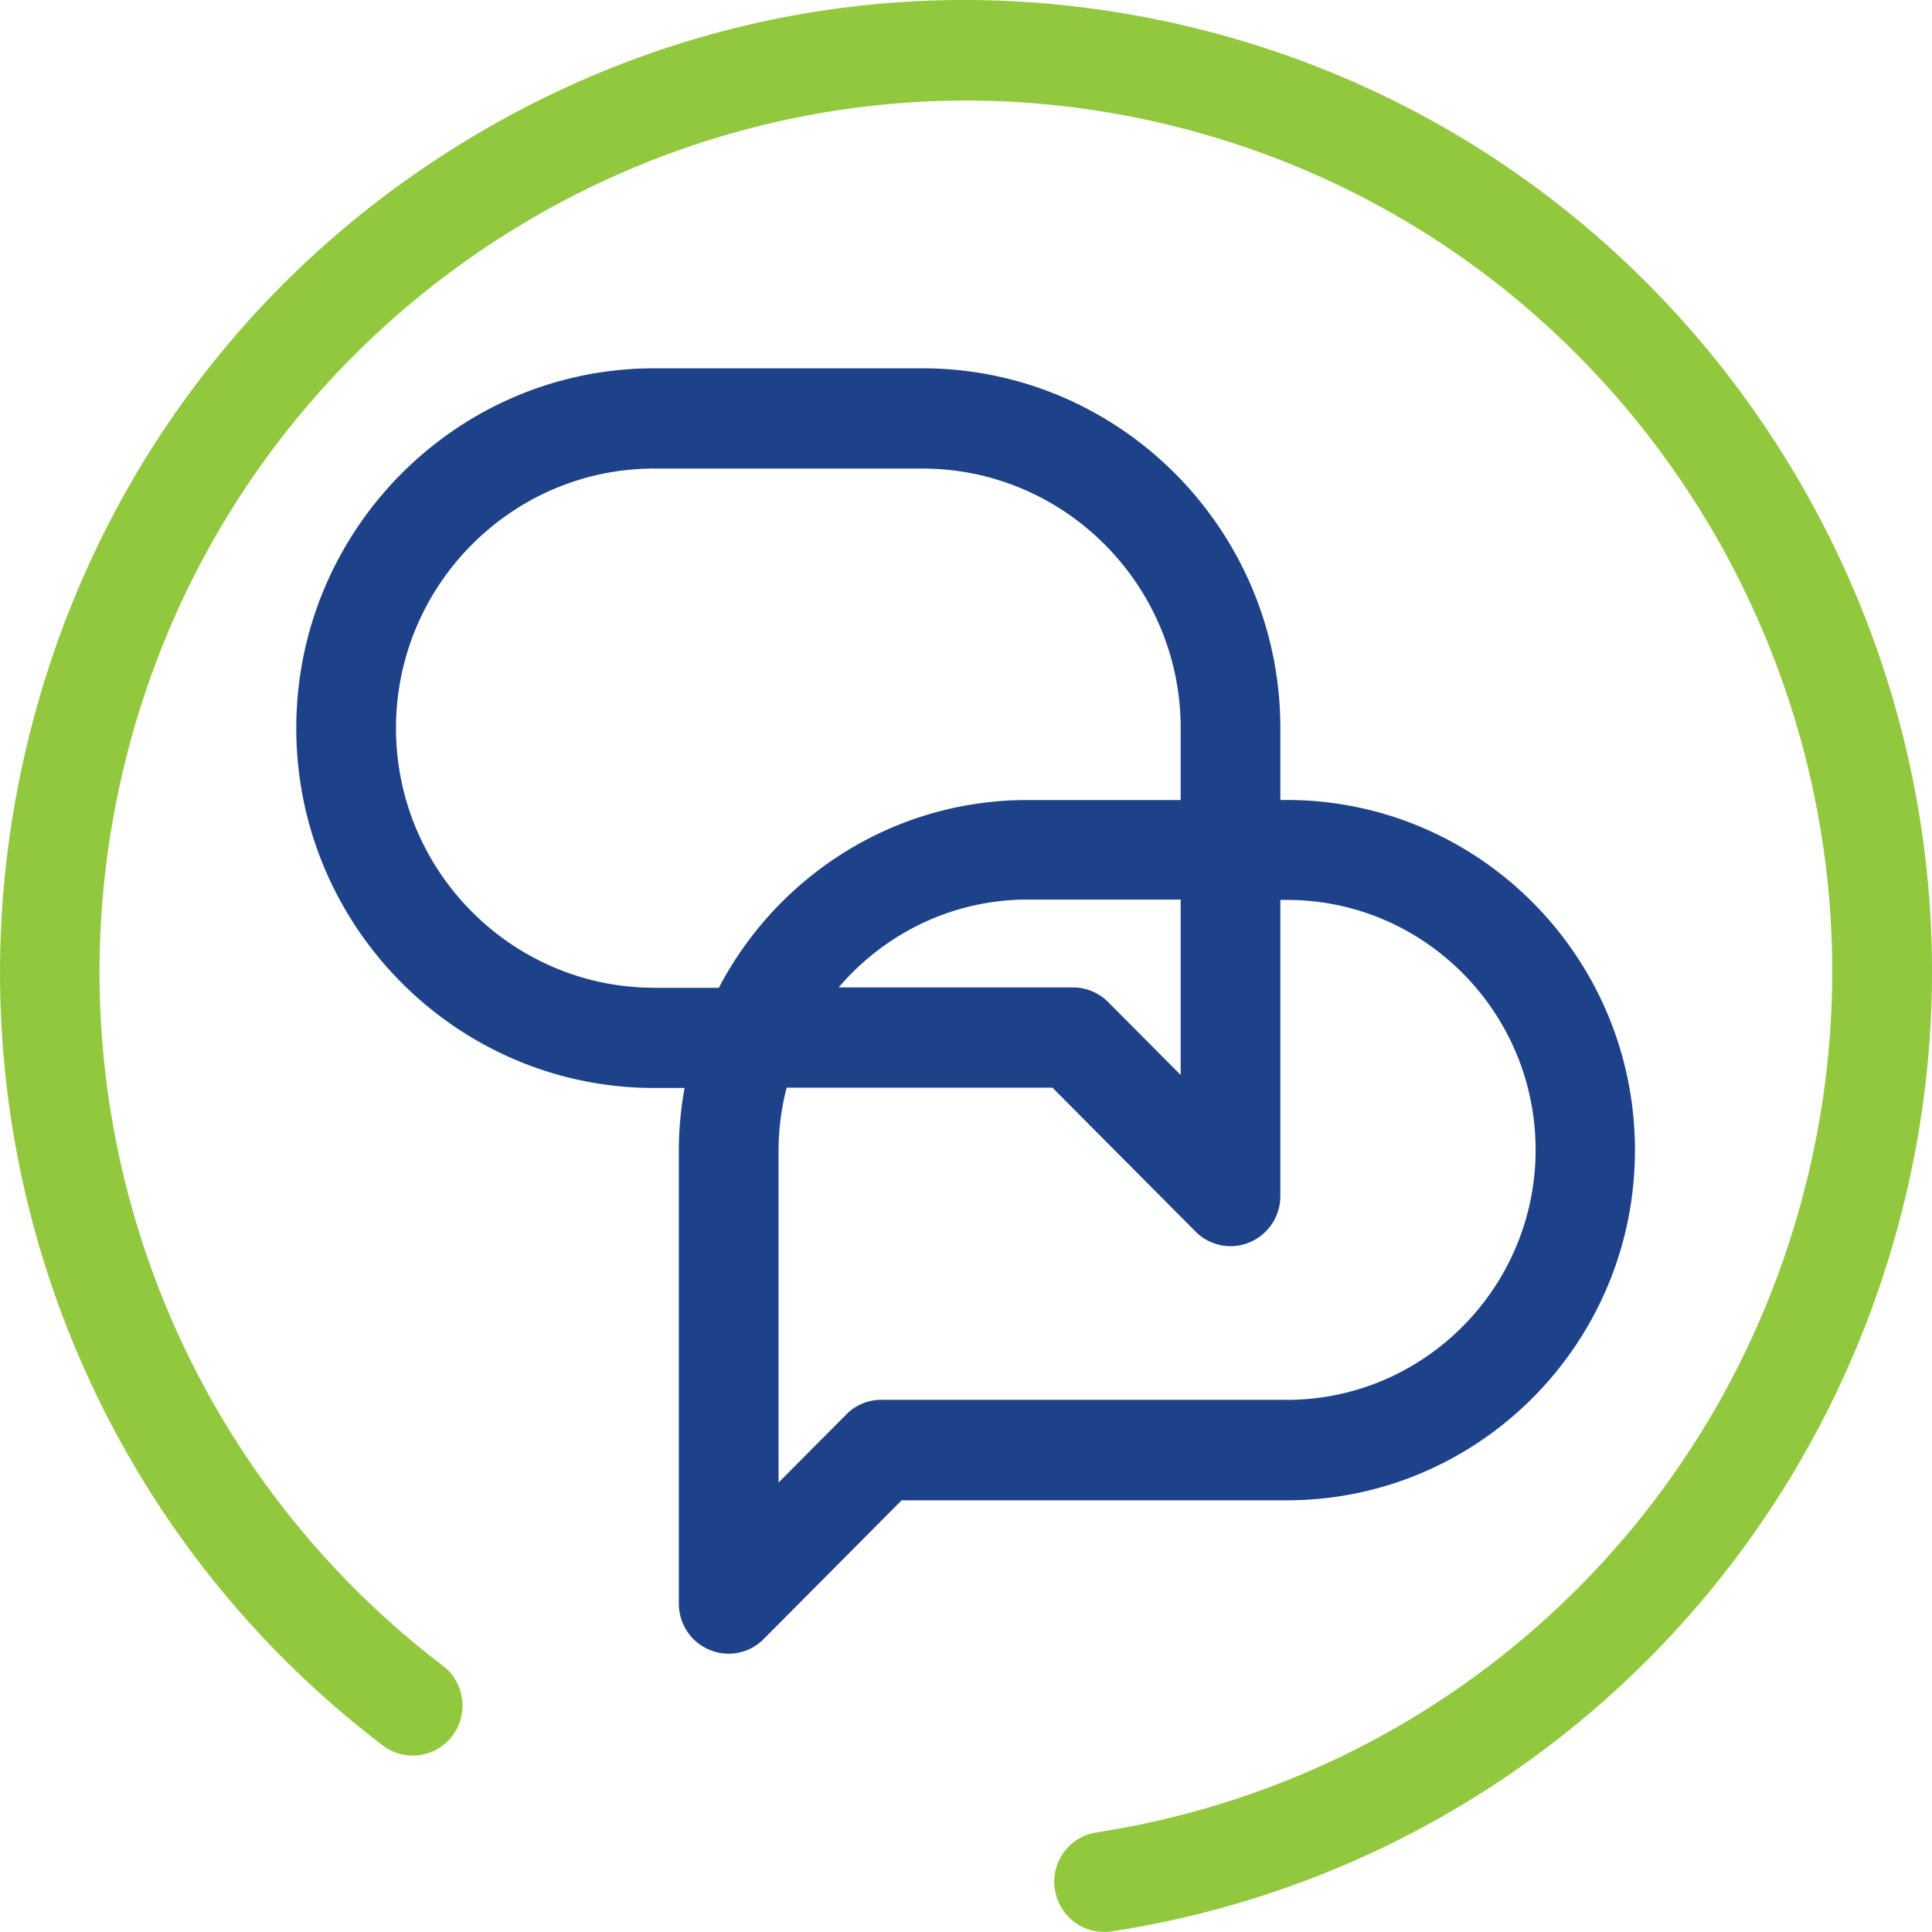
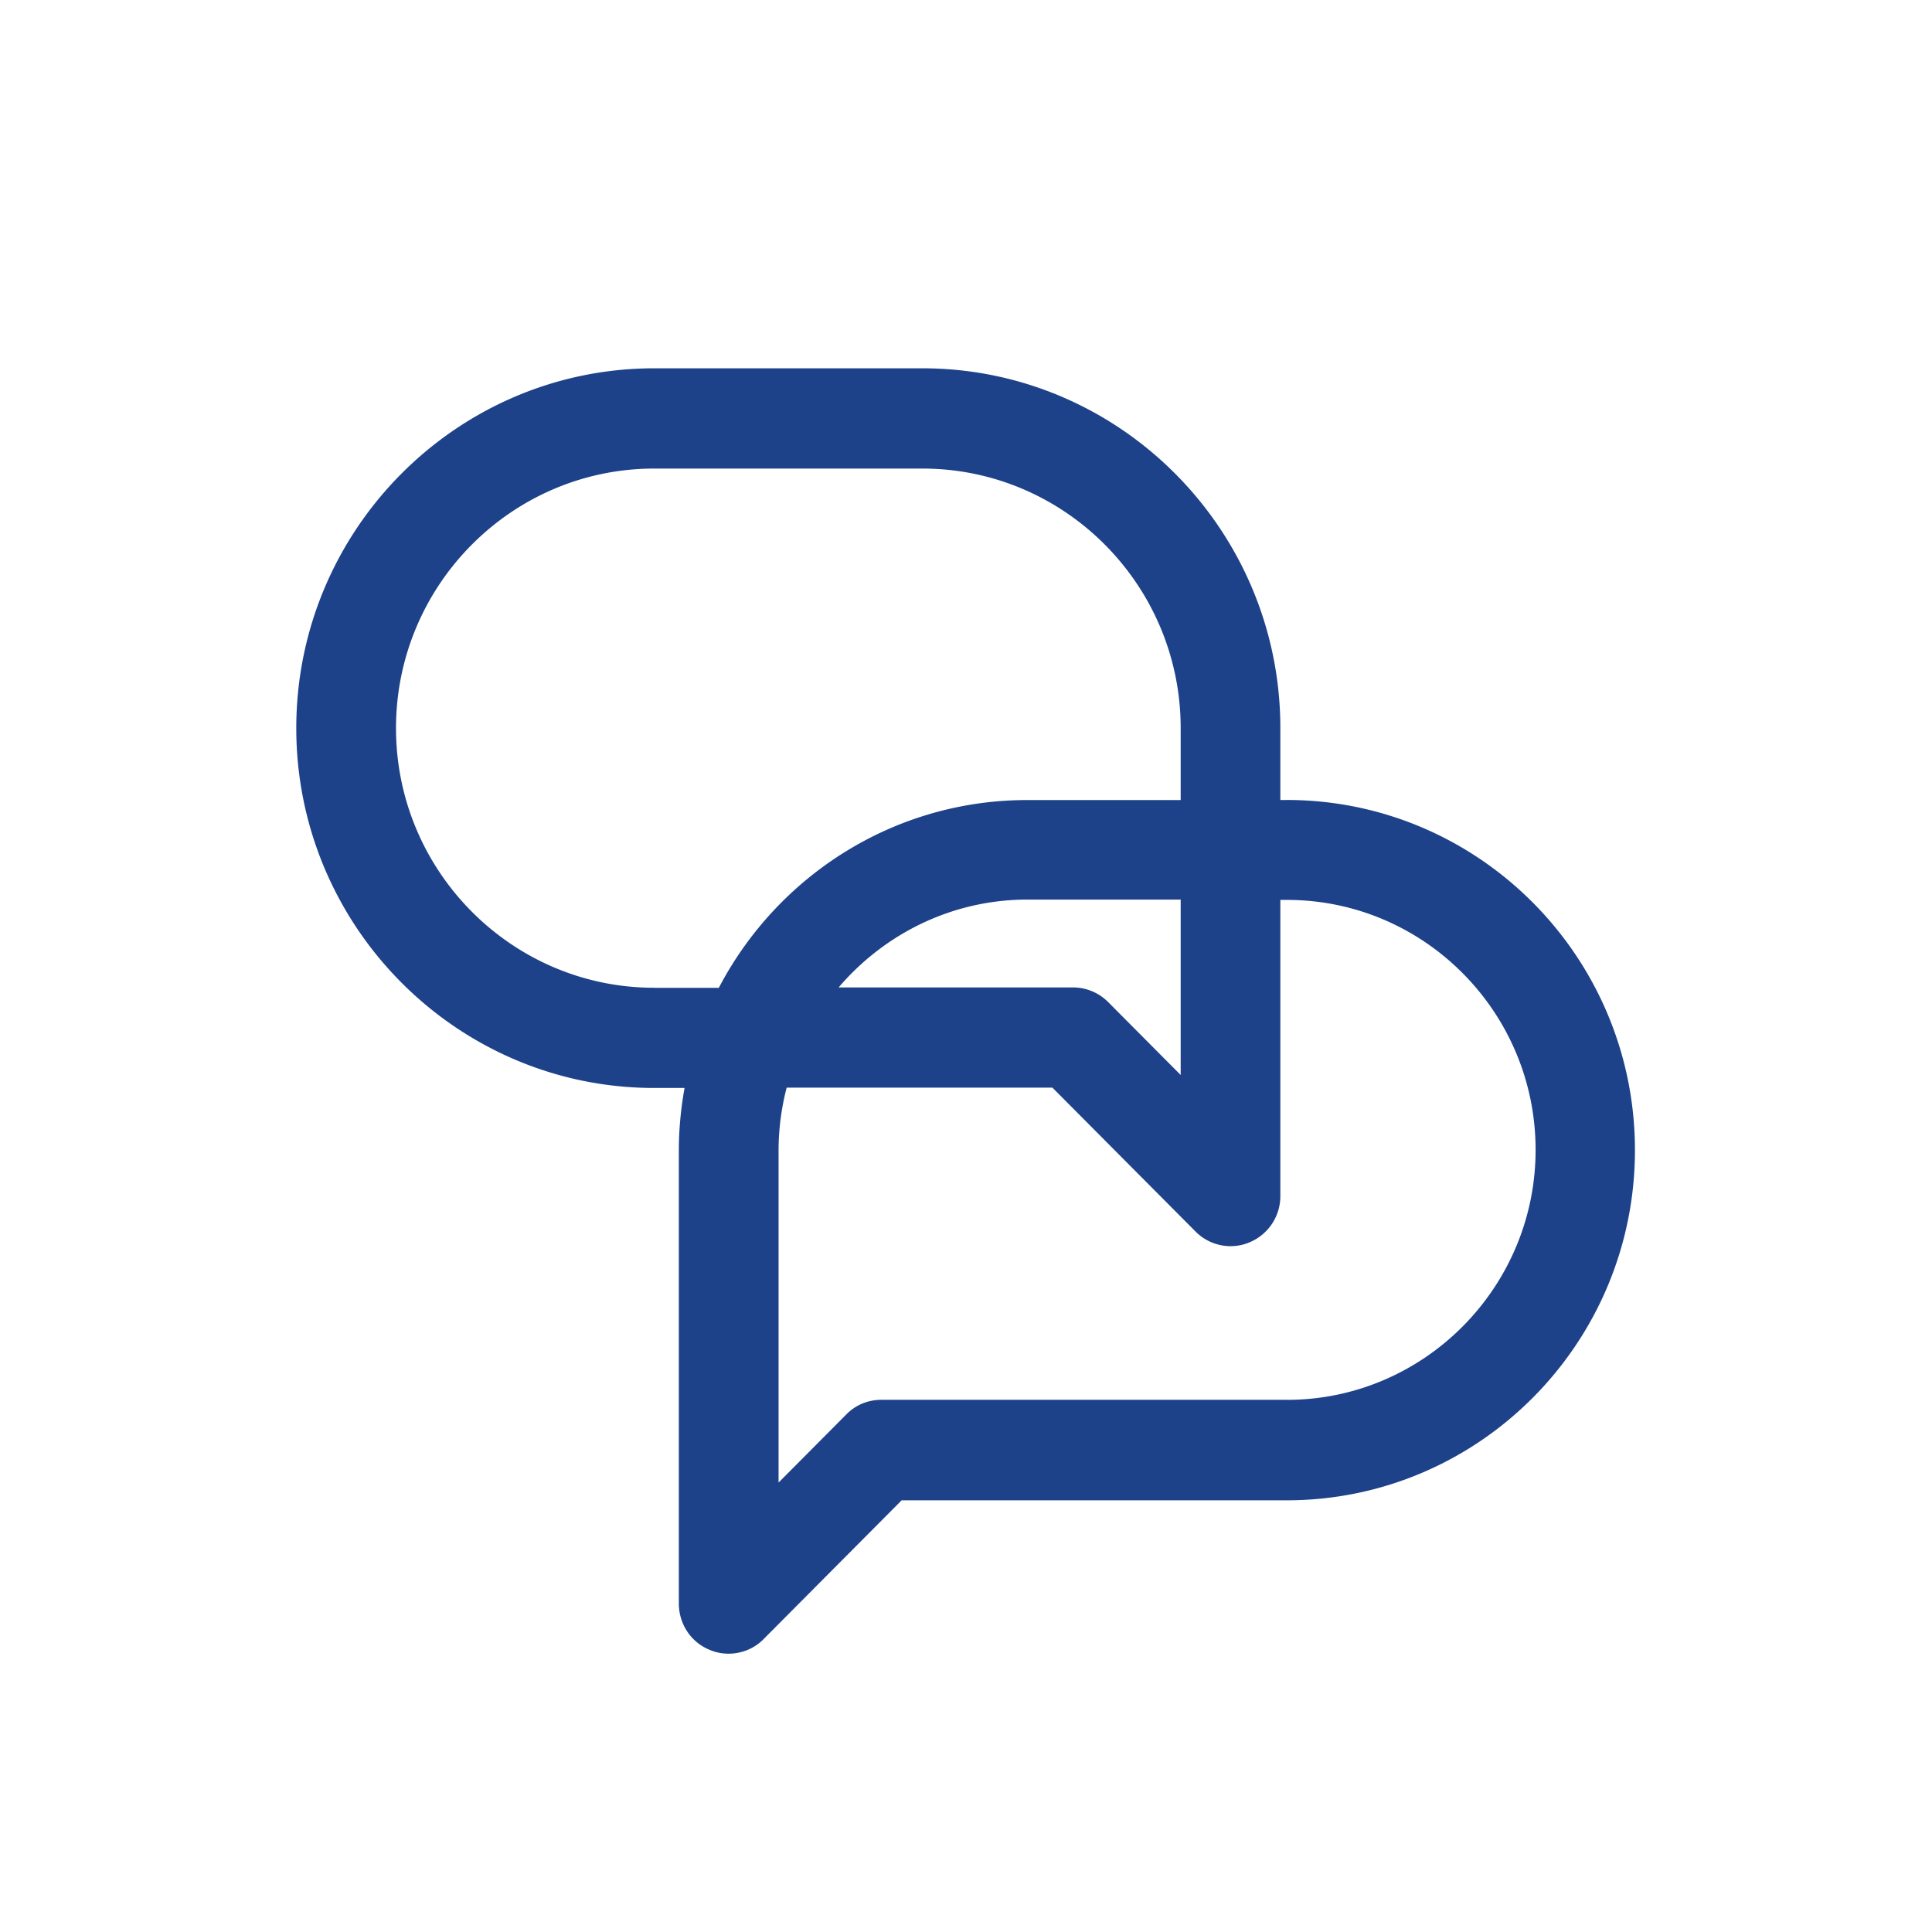
<svg xmlns="http://www.w3.org/2000/svg" width="68" height="68">
-   <path d="M38.86 68c-.856 0-1.596-.627-1.733-1.498-.148-.967.507-1.859 1.469-2.008 12.144-1.87 21.942-10.806 24.954-22.769 4.133-16.384-5.76-33.086-22.058-37.241C25.204.33 8.579 10.275 4.446 26.648 1.424 38.612 5.799 51.17 15.586 58.629c.772.584.92 1.689.338 2.465s-1.691.924-2.452.34C2.555 53.125-2.318 39.132 1.054 25.787c2.23-8.851 7.758-16.299 15.558-20.963 7.8-4.675 16.942-6.003 25.747-3.761 18.168 4.633 29.203 23.258 24.595 41.523-3.372 13.345-14.29 23.311-27.829 25.394-.095.011-.18.021-.264.021h0z" fill="#92c83e" />
  <path d="M45.297 28.157h-.233v-2.529c0-6.981-5.655-12.665-12.599-12.665h-9.438c-6.944 0-12.599 5.684-12.599 12.665s5.655 12.665 12.599 12.665h1.067c-.127.712-.201 1.445-.201 2.189V56.44c0 .712.423 1.36 1.078 1.626.222.096.444.138.676.138.454 0 .909-.181 1.237-.521l4.851-4.877h13.55c6.764 0 12.26-5.525 12.26-12.325s-5.496-12.325-12.26-12.325h.011zm-22.269 6.609c-5.01 0-9.09-4.101-9.09-9.137s4.08-9.137 9.09-9.137h9.438c5.01 0 9.09 4.101 9.09 9.138v2.529h-5.401c-4.714 0-8.804 2.688-10.855 6.609h-2.272zm18.528-3.092v6.162l-2.547-2.561a1.75 1.75 0 0 0-1.237-.521h-8.255c1.607-1.881 3.985-3.092 6.648-3.092h5.401l-.011.011zm3.742 17.595H31.018c-.465 0-.909.181-1.237.521l-2.378 2.391V40.471a8.81 8.81 0 0 1 .285-2.189h9.354l5.031 5.058a1.74 1.74 0 0 0 1.237.521c.222 0 .454-.042.676-.138a1.76 1.76 0 0 0 1.078-1.626V31.674h.233c4.83 0 8.751 3.952 8.751 8.798s-3.932 8.798-8.751 8.798z" fill="#1d428a" />
</svg>